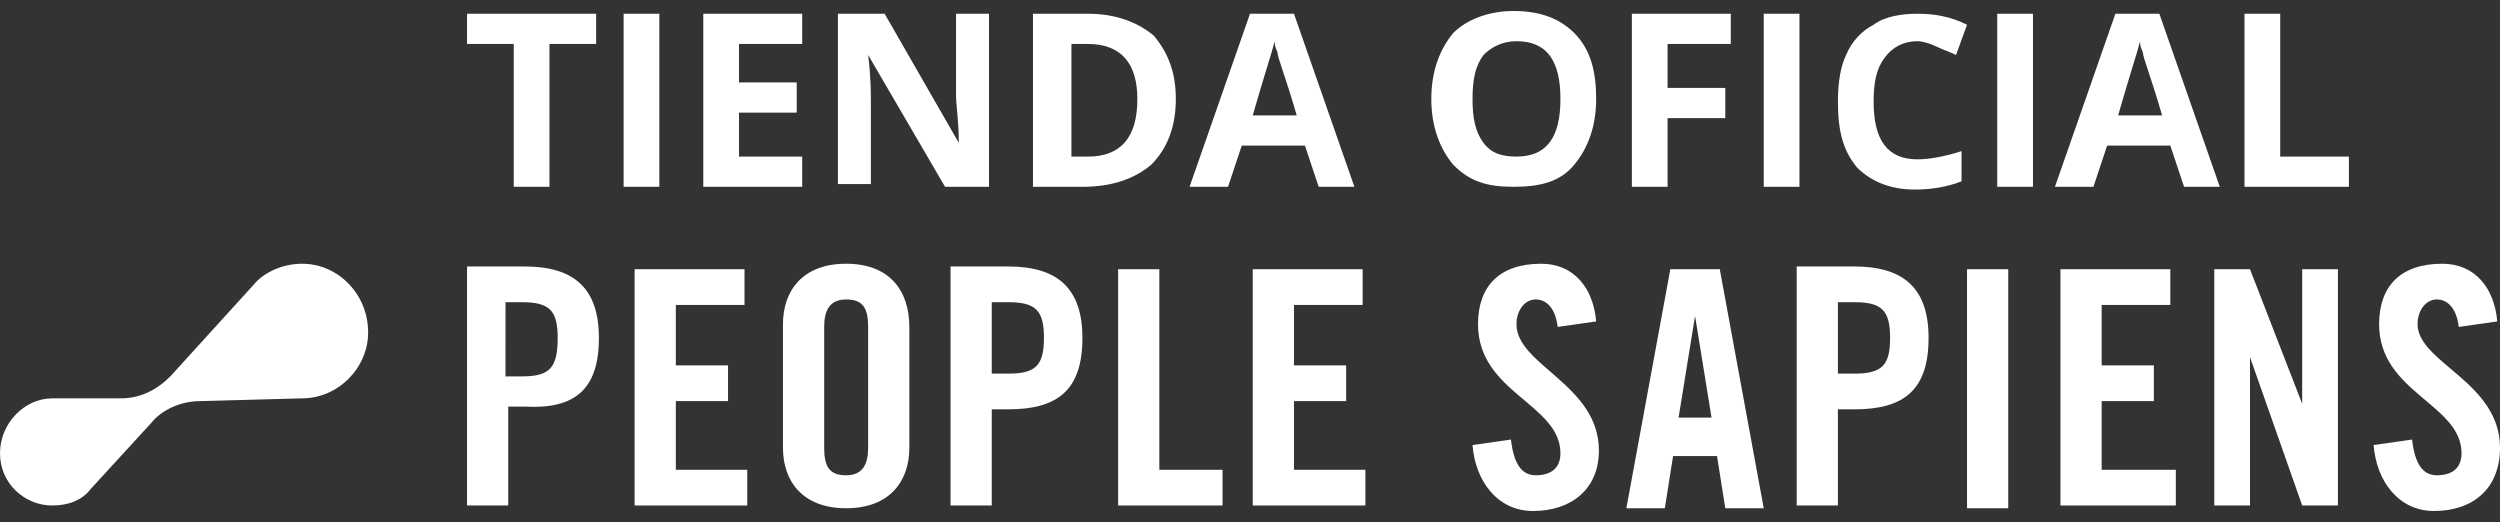
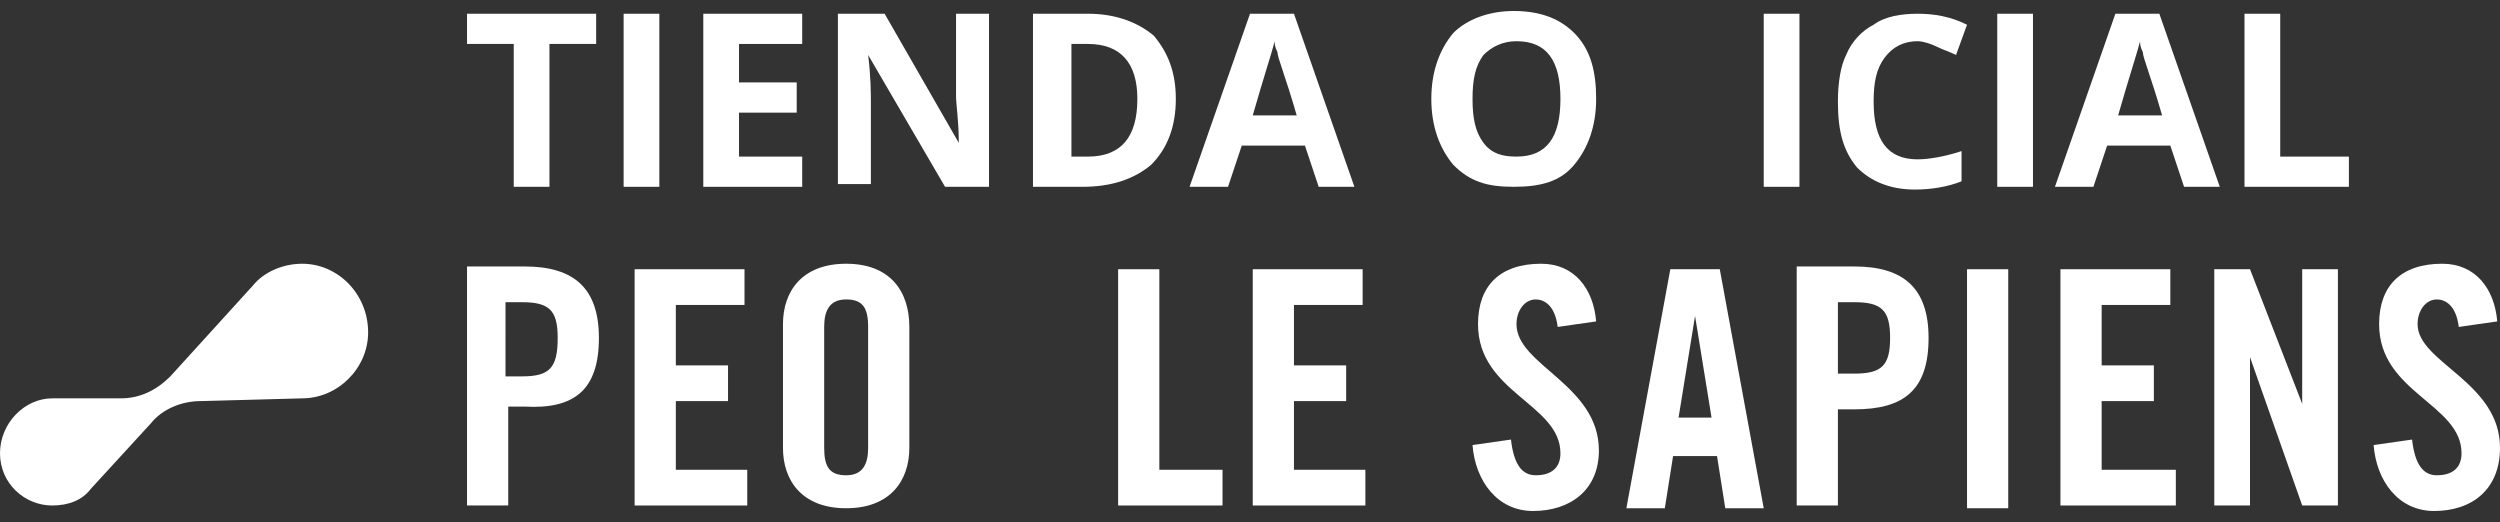
<svg xmlns="http://www.w3.org/2000/svg" version="1.1" id="Capa_1" x="0px" y="0px" width="91px" height="19px" viewBox="0 0 91 19" enable-background="new 0 0 91 19" xml:space="preserve">
  <rect x="0" y="0" width="91" height="19" fill="#333333" stroke="none" />
  <g>
    <g>
      <g id="XMLID_67_">
        <path id="XMLID_68_" fill="#FFFFFF" d="M19,13.7h-0.6V11H19c1,0,1.3,0.3,1.3,1.3C20.3,13.4,20,13.7,19,13.7 M21.8,12.3     c0-1.8-0.9-2.6-2.7-2.6H17v8.7h1.5v-3.6h0.6C20.9,14.9,21.8,14.2,21.8,12.3" />
      </g>
      <polygon id="XMLID_66_" fill="#FFFFFF" points="27.2,17.1 24.6,17.1 24.6,14.6 26.5,14.6 26.5,13.3 24.6,13.3 24.6,11.1     27.1,11.1 27.1,9.8 23.1,9.8 23.1,18.4 27.2,18.4   " />
      <g id="XMLID_59_">
        <path id="XMLID_63_" fill="#FFFFFF" d="M31.6,16.3c0,0.6-0.2,1-0.8,1c-0.6,0-0.8-0.3-0.8-1v-4.4c0-0.6,0.2-1,0.8-1     c0.6,0,0.8,0.3,0.8,1V16.3z M30.8,9.6c-1.6,0-2.3,1-2.3,2.2v4.5c0,1.2,0.7,2.2,2.3,2.2s2.3-1,2.3-2.2v-4.4     C33.1,10.6,32.4,9.6,30.8,9.6" />
-         <path id="XMLID_60_" fill="#FFFFFF" d="M36.1,11h0.6c1,0,1.3,0.3,1.3,1.3s-0.3,1.3-1.3,1.3h-0.6V11z M36.1,14.9h0.6     c1.8,0,2.7-0.7,2.7-2.6c0-1.8-0.9-2.6-2.7-2.6h-2.1v8.7h1.5V14.9z" />
      </g>
      <polygon id="XMLID_58_" fill="#FFFFFF" points="44.5,17.1 42.2,17.1 42.2,9.8 40.7,9.8 40.7,18.4 44.5,18.4   " />
      <polygon id="XMLID_57_" fill="#FFFFFF" points="49.6,11.1 49.6,9.8 45.6,9.8 45.6,18.4 49.7,18.4 49.7,17.1 47.1,17.1 47.1,14.6     49,14.6 49,13.3 47.1,13.3 47.1,11.1   " />
      <g id="XMLID_55_">
        <path id="XMLID_56_" fill="#FFFFFF" d="M55.2,11.8c0-0.5,0.3-0.9,0.7-0.9c0.3,0,0.7,0.2,0.8,1l1.4-0.2c-0.1-1.2-0.8-2.1-2-2.1     c-1.5,0-2.3,0.8-2.3,2.2c0,2.5,3,2.9,3,4.7c0,0.5-0.3,0.8-0.9,0.8c-0.5,0-0.8-0.4-0.9-1.3l-1.4,0.2c0.1,1.3,0.9,2.4,2.2,2.4     c1.4,0,2.4-0.8,2.4-2.2C58.2,14,55.2,13.3,55.2,11.8" />
      </g>
      <path id="XMLID_52_" fill="#FFFFFF" d="M61.1,15.2l0.6-3.7l0,0l0.6,3.7H61.1z M60.8,9.8l-1.6,8.7h1.4l0.3-1.9h1.6l0.3,1.9h1.4    l-1.6-8.7H60.8z" />
      <g id="XMLID_48_">
        <path id="XMLID_49_" fill="#FFFFFF" d="M66.9,11h0.6c1,0,1.3,0.3,1.3,1.3s-0.3,1.3-1.3,1.3h-0.6V11z M66.9,14.9h0.6     c1.8,0,2.7-0.7,2.7-2.6c0-1.8-0.9-2.6-2.7-2.6h-2.1v8.7h1.5V14.9z" />
      </g>
      <rect id="XMLID_47_" x="71.6" y="9.8" fill="#FFFFFF" width="1.5" height="8.7" />
      <polygon id="XMLID_46_" fill="#FFFFFF" points="76.5,14.6 78.4,14.6 78.4,13.3 76.5,13.3 76.5,11.1 79,11.1 79,9.8 75,9.8     75,18.4 79.2,18.4 79.2,17.1 76.5,17.1   " />
      <polygon id="XMLID_45_" fill="#FFFFFF" points="81.9,13 81.9,13 83.8,18.4 85.1,18.4 85.1,9.8 83.8,9.8 83.8,14.7 83.8,14.7     81.9,9.8 80.6,9.8 80.6,18.4 81.9,18.4   " />
      <path id="XMLID_44_" fill="#FFFFFF" d="M91,16.3c0-2.4-3-3.1-3-4.5c0-0.5,0.3-0.9,0.7-0.9c0.3,0,0.7,0.2,0.8,1l1.4-0.2    c-0.1-1.2-0.8-2.1-2-2.1c-1.5,0-2.3,0.8-2.3,2.2c0,2.5,3,2.9,3,4.7c0,0.5-0.3,0.8-0.9,0.8c-0.5,0-0.8-0.4-0.9-1.3l-1.4,0.2    c0.1,1.3,0.9,2.4,2.2,2.4C90,18.6,91,17.8,91,16.3" />
      <path id="XMLID_43_" fill="#FFFFFF" d="M11,14.5c1.3,0,2.4-1.1,2.4-2.4c0-1.4-1.1-2.5-2.4-2.5c-0.7,0-1.4,0.3-1.8,0.8l-3,3.3    c-0.5,0.5-1.1,0.8-1.8,0.8H1.9l0,0c-1,0-1.9,0.9-1.9,2s0.9,1.9,1.9,1.9c0.6,0,1.1-0.2,1.4-0.6l2.2-2.4l0,0l0,0l0,0    c0.4-0.5,1.1-0.8,1.8-0.8l0,0L11,14.5L11,14.5z" />
    </g>
    <g>
      <path fill="#FFFFFF" d="M20,6.8h-1.3V1.6H17V0.5h4.7v1.1H20V6.8z" />
      <path fill="#FFFFFF" d="M22.7,6.8V0.5H24v6.3H22.7z" />
      <path fill="#FFFFFF" d="M29.2,6.8h-3.6V0.5h3.6v1.1h-2.3V3H29v1.1h-2.1v1.6h2.3V6.8z" />
      <path fill="#FFFFFF" d="M36.1,6.8h-1.7L31.6,2h0c0.1,0.8,0.1,1.4,0.1,1.8v2.9h-1.2V0.5h1.7l2.7,4.7h0c0-0.8-0.1-1.4-0.1-1.7v-3    h1.2V6.8z" />
      <path fill="#FFFFFF" d="M42.8,3.6c0,1-0.3,1.8-0.9,2.4c-0.6,0.5-1.4,0.8-2.5,0.8h-1.8V0.5h2c1,0,1.8,0.3,2.4,0.8    C42.5,1.9,42.8,2.6,42.8,3.6z M41.4,3.6c0-1.3-0.6-2-1.8-2H39v4.1h0.6C40.8,5.7,41.4,5,41.4,3.6z" />
      <path fill="#FFFFFF" d="M48,6.8l-0.5-1.5h-2.3l-0.5,1.5h-1.4l2.2-6.3h1.6l2.2,6.3H48z M47.2,4.2c-0.4-1.4-0.7-2.1-0.7-2.3    c-0.1-0.2-0.1-0.3-0.1-0.4c-0.1,0.4-0.4,1.3-0.8,2.7H47.2z" />
      <path fill="#FFFFFF" d="M58.1,3.6c0,1-0.3,1.8-0.8,2.4c-0.5,0.6-1.2,0.8-2.2,0.8S53.5,6.6,52.9,6c-0.5-0.6-0.8-1.4-0.8-2.4    c0-1,0.3-1.8,0.8-2.4c0.5-0.5,1.3-0.8,2.2-0.8c1,0,1.7,0.3,2.2,0.8C57.9,1.8,58.1,2.6,58.1,3.6z M53.6,3.6c0,0.7,0.1,1.2,0.4,1.6    s0.7,0.5,1.2,0.5c1.1,0,1.6-0.7,1.6-2.1c0-1.4-0.5-2.1-1.6-2.1c-0.5,0-0.9,0.2-1.2,0.5C53.7,2.4,53.6,2.9,53.6,3.6z" />
-       <path fill="#FFFFFF" d="M60.7,6.8h-1.3V0.5H63v1.1h-2.3v1.6h2.1v1.1h-2.1V6.8z" />
      <path fill="#FFFFFF" d="M64.2,6.8V0.5h1.3v6.3H64.2z" />
      <path fill="#FFFFFF" d="M69.8,1.5c-0.5,0-0.9,0.2-1.2,0.6c-0.3,0.4-0.4,0.9-0.4,1.6c0,1.4,0.5,2.1,1.6,2.1c0.4,0,1-0.1,1.6-0.3    v1.1c-0.5,0.2-1.1,0.3-1.7,0.3c-0.9,0-1.6-0.3-2.1-0.8c-0.5-0.6-0.7-1.3-0.7-2.4C66.9,3,67,2.4,67.2,2c0.2-0.5,0.6-0.9,1-1.1    c0.4-0.3,1-0.4,1.6-0.4c0.6,0,1.2,0.1,1.8,0.4L71.2,2c-0.2-0.1-0.5-0.2-0.7-0.3C70.3,1.6,70,1.5,69.8,1.5z" />
      <path fill="#FFFFFF" d="M72.7,6.8V0.5h1.3v6.3H72.7z" />
      <path fill="#FFFFFF" d="M79.5,6.8L79,5.3h-2.3l-0.5,1.5h-1.4l2.2-6.3h1.6l2.2,6.3H79.5z M78.7,4.2C78.3,2.8,78,2.1,78,1.9    c-0.1-0.2-0.1-0.3-0.1-0.4c-0.1,0.4-0.4,1.3-0.8,2.7H78.7z" />
      <path fill="#FFFFFF" d="M81.7,6.8V0.5H83v5.2h2.5v1.1H81.7z" />
    </g>
  </g>
</svg>